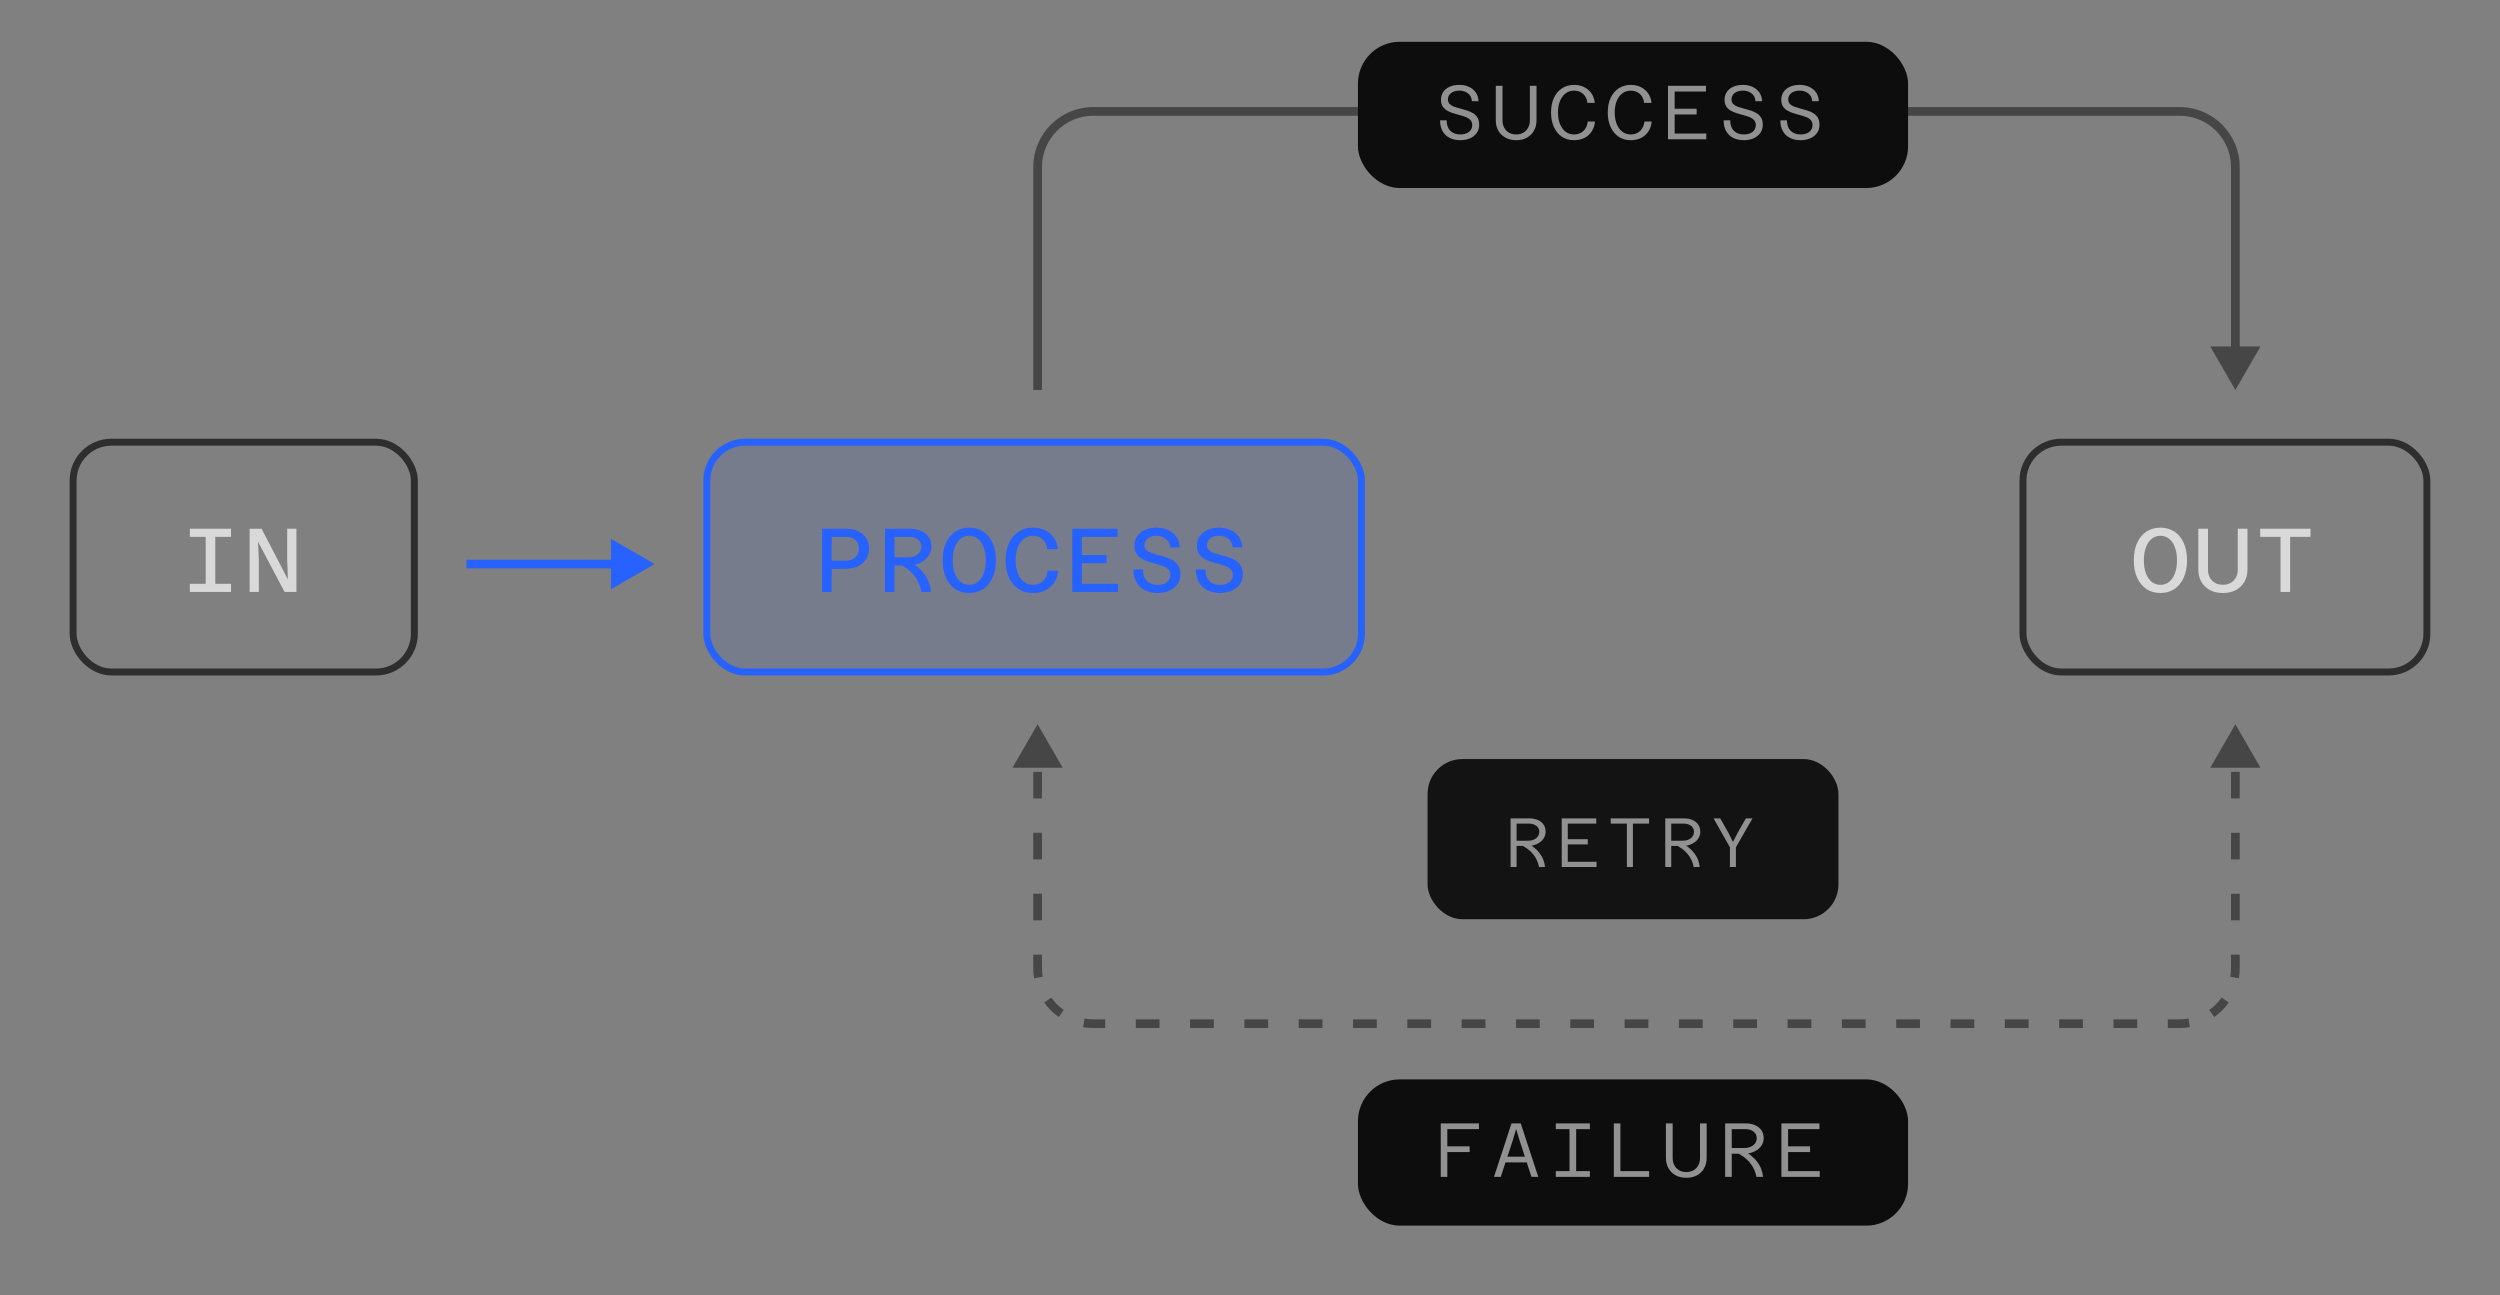
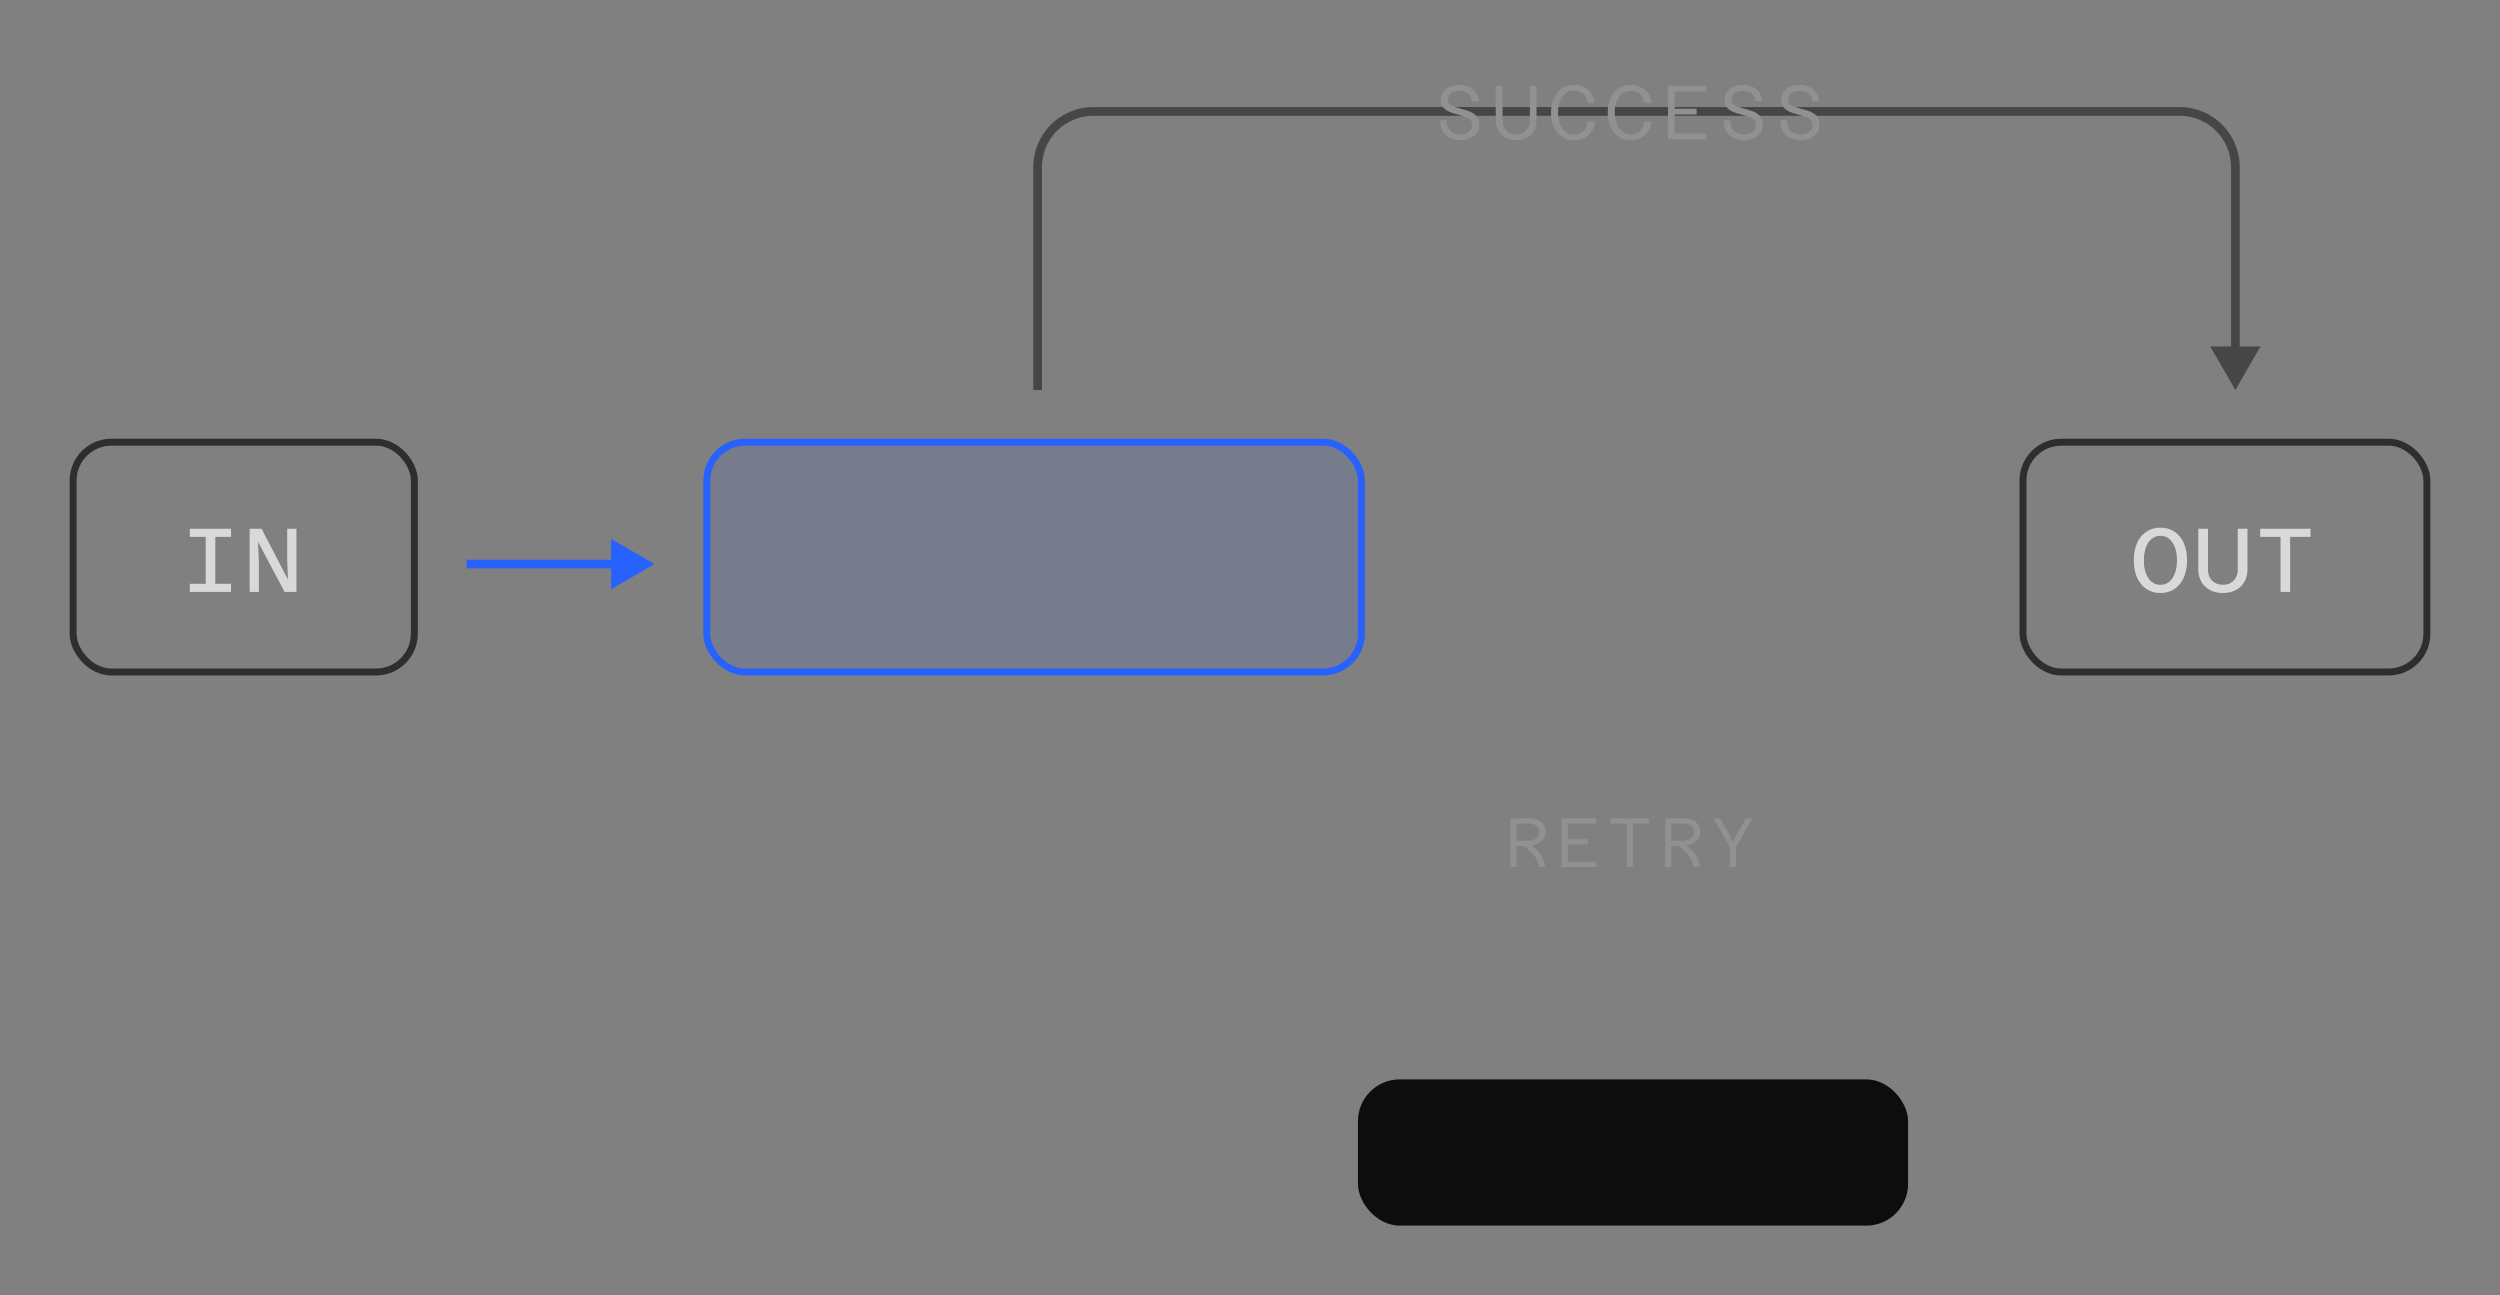
<svg xmlns="http://www.w3.org/2000/svg" width="359" height="186" viewBox="0 0 359 186" fill="none">
  <rect x="0" y="0" width="359" height="186" fill="#808080" stroke="none" />
  <path d="M321 56L324.608 49.75H317.392L321 56ZM157 16L157 16.625L313 16.625V16V15.375L157 15.375L157 16ZM321 24H320.375V50.375H321H321.625V24H321ZM149 24H148.375V56H149H149.625V24H149ZM313 16V16.625C317.073 16.625 320.375 19.927 320.375 24H321H321.625C321.625 19.237 317.763 15.375 313 15.375V16ZM157 16L157 15.375C152.237 15.375 148.375 19.236 148.375 24H149H149.625C149.625 19.927 152.927 16.625 157 16.625L157 16Z" fill="#464646" />
  <rect x="10.5" y="63.5" width="49" height="33" rx="5.5" stroke="#2E2E2E" />
  <path d="M29.536 85V75.926H30.914V85H29.536ZM27.261 75.926H33.176V77.096H27.261V75.926ZM27.261 83.83H33.176V85H27.261V83.83ZM35.846 85V75.926H37.562L41.345 83.206L41.241 80.398V75.926H42.567V85H40.864L37.055 77.798L37.172 80.515V85H35.846Z" fill="white" fill-opacity="0.7" />
  <rect x="290.5" y="63.5" width="58" height="33" rx="5.5" stroke="#2E2E2E" />
  <path d="M310.238 85.156C309.467 85.156 308.795 84.965 308.223 84.584C307.651 84.194 307.205 83.648 306.884 82.946C306.572 82.244 306.416 81.416 306.416 80.463C306.416 79.501 306.572 78.669 306.884 77.967C307.205 77.265 307.651 76.723 308.223 76.342C308.795 75.961 309.467 75.77 310.238 75.77C311.009 75.77 311.681 75.961 312.253 76.342C312.825 76.723 313.267 77.265 313.579 77.967C313.9 78.669 314.06 79.501 314.06 80.463C314.06 81.416 313.9 82.244 313.579 82.946C313.267 83.648 312.825 84.194 312.253 84.584C311.681 84.965 311.009 85.156 310.238 85.156ZM310.238 83.986C310.715 83.986 311.131 83.843 311.486 83.557C311.841 83.271 312.119 82.864 312.318 82.335C312.517 81.806 312.617 81.182 312.617 80.463C312.617 79.735 312.517 79.111 312.318 78.591C312.119 78.062 311.841 77.655 311.486 77.369C311.131 77.083 310.715 76.94 310.238 76.94C309.77 76.94 309.354 77.083 308.99 77.369C308.635 77.655 308.357 78.062 308.158 78.591C307.959 79.12 307.859 79.744 307.859 80.463C307.859 81.182 307.959 81.806 308.158 82.335C308.357 82.864 308.635 83.271 308.99 83.557C309.354 83.843 309.77 83.986 310.238 83.986ZM319.213 85.156C318.502 85.156 317.883 85.017 317.354 84.74C316.825 84.454 316.414 84.06 316.119 83.557C315.824 83.046 315.677 82.452 315.677 81.776V75.926H317.068V81.776C317.068 82.218 317.155 82.604 317.328 82.933C317.51 83.262 317.761 83.518 318.082 83.7C318.403 83.882 318.78 83.973 319.213 83.973C319.646 83.973 320.019 83.882 320.331 83.7C320.652 83.518 320.899 83.262 321.072 82.933C321.254 82.604 321.345 82.218 321.345 81.776V75.926H322.736V81.776C322.736 82.452 322.589 83.046 322.294 83.557C321.999 84.06 321.588 84.454 321.059 84.74C320.539 85.017 319.924 85.156 319.213 85.156ZM327.486 85V77.096H324.561V75.926H331.789V77.096H328.864V85H327.486Z" fill="white" fill-opacity="0.7" />
  <path d="M94 81L87.75 77.392V84.608L94 81ZM67 81V81.625H88.375V81V80.375H67V81Z" fill="#2761FE" />
-   <path d="M157 147L157 146.375L157 147ZM313 147V146.375V147ZM321 104L324.608 110.25H317.392L321 104ZM149 104L152.608 110.25H145.392L149 104ZM149 110.836H149.625V114.664H149H148.375V110.836H149ZM149 119.586H149.625V123.414H149H148.375V119.586H149ZM149 128.336H149.625V132.164H149H148.375V128.336H149ZM149 137.086H149.625V139H149H148.375V137.086H149ZM149 139H149.625C149.625 139.431 149.662 139.853 149.732 140.262L149.117 140.369L148.501 140.475C148.418 139.995 148.375 139.502 148.375 139H149ZM150.459 143.607L150.969 143.247C151.458 143.938 152.062 144.543 152.754 145.031L152.393 145.541L152.033 146.052C151.224 145.482 150.518 144.776 149.948 143.967L150.459 143.607ZM155.632 146.884L155.738 146.268C156.148 146.338 156.569 146.375 157 146.375L157 147L157 147.625C156.498 147.625 156.005 147.582 155.525 147.499L155.632 146.884ZM157 147L157 146.375L158.706 146.375L158.706 147L158.706 147.625L157 147.625L157 147ZM163.094 147L163.094 146.375L166.506 146.375V147L166.506 147.625L163.094 147.625L163.094 147ZM170.894 147V146.375L174.306 146.375L174.306 147V147.625L170.894 147.625L170.894 147ZM178.694 147L178.694 146.375L182.106 146.375L182.106 147V147.625L178.694 147.625V147ZM186.494 147V146.375L189.906 146.375V147V147.625L186.494 147.625L186.494 147ZM194.294 147V146.375L197.706 146.375L197.706 147V147.625L194.294 147.625V147ZM202.094 147V146.375L205.506 146.375V147V147.625L202.094 147.625V147ZM209.894 147L209.894 146.375L213.306 146.375V147V147.625L209.894 147.625V147ZM217.694 147L217.694 146.375L221.106 146.375V147V147.625L217.694 147.625V147ZM225.494 147V146.375L228.906 146.375V147V147.625L225.494 147.625V147ZM233.294 147V146.375L236.706 146.375V147L236.706 147.625L233.294 147.625V147ZM241.094 147L241.094 146.375L244.506 146.375V147V147.625L241.094 147.625V147ZM248.894 147V146.375L252.306 146.375V147V147.625L248.894 147.625L248.894 147ZM256.694 147V146.375L260.106 146.375L260.106 147V147.625L256.694 147.625V147ZM264.494 147V146.375L267.906 146.375V147L267.906 147.625L264.494 147.625V147ZM272.294 147L272.294 146.375L275.706 146.375V147V147.625L272.294 147.625V147ZM280.094 147L280.094 146.375L283.506 146.375V147V147.625L280.094 147.625V147ZM287.894 147V146.375L291.306 146.375V147V147.625L287.894 147.625V147ZM295.694 147V146.375L299.106 146.375V147V147.625L295.694 147.625V147ZM303.494 147V146.375L306.906 146.375V147V147.625L303.494 147.625V147ZM311.294 147V146.375L313 146.375V147V147.625L311.294 147.625V147ZM313 147V146.375C313.431 146.375 313.853 146.338 314.262 146.267L314.368 146.883L314.475 147.499C313.995 147.582 313.502 147.625 313 147.625V147ZM317.607 145.541L317.246 145.03C317.938 144.542 318.542 143.938 319.031 143.246L319.541 143.607L320.052 143.967C319.482 144.775 318.776 145.481 317.967 146.052L317.607 145.541ZM320.883 140.368L320.268 140.262C320.338 139.852 320.375 139.431 320.375 139H321H321.625C321.625 139.502 321.582 139.995 321.499 140.474L320.883 140.368ZM321 139H320.375V137.086H321H321.625V139H321ZM321 132.164H320.375V128.336H321H321.625V132.164H321ZM321 123.414H320.375V119.586H321H321.625V123.414H321ZM321 114.664H320.375V110.836H321H321.625V114.664H321Z" fill="#464646" />
  <rect x="101.5" y="63.5" width="94" height="33" rx="5.5" fill="#2961FC" fill-opacity="0.1" />
  <rect x="101.5" y="63.5" width="94" height="33" rx="5.5" stroke="#2761FE" />
-   <path d="M119.041 81.685V80.515H121.407C121.988 80.515 122.456 80.355 122.811 80.034C123.166 79.713 123.344 79.293 123.344 78.773C123.344 78.27 123.179 77.867 122.85 77.564C122.521 77.252 122.083 77.096 121.537 77.096H119.041V75.926H121.537C122.196 75.926 122.768 76.043 123.253 76.277C123.738 76.511 124.115 76.84 124.384 77.265C124.653 77.69 124.787 78.192 124.787 78.773C124.787 79.354 124.648 79.865 124.371 80.307C124.094 80.74 123.699 81.078 123.188 81.321C122.685 81.564 122.096 81.685 121.42 81.685H119.041ZM118.053 85V75.926H119.431V85H118.053ZM128.068 81.204V80.034H130.369C130.75 80.034 131.084 79.973 131.37 79.852C131.665 79.722 131.894 79.54 132.059 79.306C132.232 79.072 132.319 78.803 132.319 78.5C132.319 78.205 132.245 77.954 132.098 77.746C131.951 77.538 131.751 77.378 131.5 77.265C131.249 77.152 130.967 77.096 130.655 77.096H128.068V75.926H130.655C131.253 75.926 131.786 76.03 132.254 76.238C132.722 76.437 133.09 76.728 133.359 77.109C133.628 77.49 133.762 77.954 133.762 78.5C133.762 78.847 133.68 79.18 133.515 79.501C133.359 79.822 133.129 80.112 132.826 80.372C132.531 80.623 132.172 80.827 131.747 80.983C131.322 81.13 130.841 81.204 130.304 81.204H128.068ZM127.08 85V75.926H128.458V85H127.08ZM132.293 85C132.241 84.593 132.128 84.19 131.955 83.791C131.79 83.392 131.565 83.011 131.279 82.647C130.993 82.283 130.638 81.945 130.213 81.633C129.797 81.321 129.312 81.039 128.757 80.788L130.291 80.45C130.863 80.736 131.353 81.057 131.76 81.412C132.176 81.759 132.518 82.127 132.787 82.517C133.064 82.907 133.272 83.31 133.411 83.726C133.558 84.142 133.654 84.567 133.697 85H132.293ZM139.188 85.156C138.417 85.156 137.745 84.965 137.173 84.584C136.601 84.194 136.155 83.648 135.834 82.946C135.522 82.244 135.366 81.416 135.366 80.463C135.366 79.501 135.522 78.669 135.834 77.967C136.155 77.265 136.601 76.723 137.173 76.342C137.745 75.961 138.417 75.77 139.188 75.77C139.959 75.77 140.631 75.961 141.203 76.342C141.775 76.723 142.217 77.265 142.529 77.967C142.85 78.669 143.01 79.501 143.01 80.463C143.01 81.416 142.85 82.244 142.529 82.946C142.217 83.648 141.775 84.194 141.203 84.584C140.631 84.965 139.959 85.156 139.188 85.156ZM139.188 83.986C139.665 83.986 140.081 83.843 140.436 83.557C140.791 83.271 141.069 82.864 141.268 82.335C141.467 81.806 141.567 81.182 141.567 80.463C141.567 79.735 141.467 79.111 141.268 78.591C141.069 78.062 140.791 77.655 140.436 77.369C140.081 77.083 139.665 76.94 139.188 76.94C138.72 76.94 138.304 77.083 137.94 77.369C137.585 77.655 137.307 78.062 137.108 78.591C136.909 79.12 136.809 79.744 136.809 80.463C136.809 81.182 136.909 81.806 137.108 82.335C137.307 82.864 137.585 83.271 137.94 83.557C138.304 83.843 138.72 83.986 139.188 83.986ZM148.306 85.156C147.509 85.156 146.816 84.957 146.226 84.558C145.646 84.151 145.195 83.596 144.874 82.894C144.562 82.183 144.406 81.369 144.406 80.45C144.406 79.497 144.571 78.669 144.9 77.967C145.23 77.265 145.689 76.723 146.278 76.342C146.876 75.961 147.57 75.77 148.358 75.77C148.991 75.77 149.563 75.896 150.074 76.147C150.594 76.39 151.015 76.745 151.335 77.213C151.665 77.672 151.855 78.223 151.907 78.864H150.399C150.33 78.283 150.113 77.82 149.749 77.473C149.385 77.118 148.917 76.94 148.345 76.94C147.851 76.94 147.414 77.083 147.032 77.369C146.66 77.646 146.369 78.049 146.161 78.578C145.953 79.107 145.849 79.735 145.849 80.463C145.849 81.191 145.953 81.819 146.161 82.348C146.378 82.877 146.673 83.284 147.045 83.57C147.418 83.847 147.838 83.986 148.306 83.986C148.714 83.986 149.069 83.904 149.372 83.739C149.676 83.566 149.918 83.327 150.1 83.024C150.291 82.721 150.404 82.365 150.438 81.958H151.959C151.899 82.599 151.712 83.163 151.4 83.648C151.088 84.125 150.668 84.497 150.139 84.766C149.619 85.026 149.008 85.156 148.306 85.156ZM153.979 85V75.926H160.492V77.096H155.357V79.709H158.893V80.879H155.357V83.83H160.544V85H153.979ZM166.23 85.156C165.528 85.156 164.917 85.022 164.397 84.753C163.877 84.484 163.474 84.099 163.188 83.596C162.902 83.093 162.759 82.482 162.759 81.763H164.124C164.124 82.474 164.311 83.024 164.683 83.414C165.056 83.795 165.567 83.986 166.217 83.986C166.772 83.986 167.218 83.86 167.556 83.609C167.894 83.349 168.063 82.989 168.063 82.53C168.063 82.218 167.968 81.967 167.777 81.776C167.595 81.585 167.348 81.429 167.036 81.308C166.733 81.187 166.399 81.078 166.035 80.983C165.671 80.888 165.303 80.784 164.93 80.671C164.566 80.55 164.228 80.398 163.916 80.216C163.613 80.034 163.366 79.791 163.175 79.488C162.993 79.185 162.902 78.799 162.902 78.331C162.902 77.837 163.032 77.399 163.292 77.018C163.561 76.628 163.929 76.325 164.397 76.108C164.874 75.883 165.433 75.77 166.074 75.77C166.698 75.77 167.257 75.887 167.751 76.121C168.245 76.346 168.64 76.671 168.934 77.096C169.238 77.512 169.394 78.015 169.402 78.604H168.024C168.016 78.257 167.92 77.963 167.738 77.72C167.565 77.469 167.331 77.278 167.036 77.148C166.75 77.009 166.43 76.94 166.074 76.94C165.563 76.94 165.147 77.061 164.826 77.304C164.506 77.547 164.345 77.876 164.345 78.292C164.345 78.587 164.436 78.821 164.618 78.994C164.809 79.167 165.056 79.31 165.359 79.423C165.671 79.527 166.009 79.627 166.373 79.722C166.746 79.809 167.114 79.913 167.478 80.034C167.842 80.147 168.176 80.303 168.479 80.502C168.791 80.693 169.038 80.953 169.22 81.282C169.411 81.603 169.506 82.014 169.506 82.517C169.506 83.054 169.363 83.522 169.077 83.921C168.791 84.311 168.401 84.614 167.907 84.831C167.413 85.048 166.854 85.156 166.23 85.156ZM175.205 85.156C174.503 85.156 173.892 85.022 173.372 84.753C172.852 84.484 172.449 84.099 172.163 83.596C171.877 83.093 171.734 82.482 171.734 81.763H173.099C173.099 82.474 173.286 83.024 173.658 83.414C174.031 83.795 174.542 83.986 175.192 83.986C175.747 83.986 176.193 83.86 176.531 83.609C176.869 83.349 177.038 82.989 177.038 82.53C177.038 82.218 176.943 81.967 176.752 81.776C176.57 81.585 176.323 81.429 176.011 81.308C175.708 81.187 175.374 81.078 175.01 80.983C174.646 80.888 174.278 80.784 173.905 80.671C173.541 80.55 173.203 80.398 172.891 80.216C172.588 80.034 172.341 79.791 172.15 79.488C171.968 79.185 171.877 78.799 171.877 78.331C171.877 77.837 172.007 77.399 172.267 77.018C172.536 76.628 172.904 76.325 173.372 76.108C173.849 75.883 174.408 75.77 175.049 75.77C175.673 75.77 176.232 75.887 176.726 76.121C177.22 76.346 177.615 76.671 177.909 77.096C178.213 77.512 178.369 78.015 178.377 78.604H176.999C176.991 78.257 176.895 77.963 176.713 77.72C176.54 77.469 176.306 77.278 176.011 77.148C175.725 77.009 175.405 76.94 175.049 76.94C174.538 76.94 174.122 77.061 173.801 77.304C173.481 77.547 173.32 77.876 173.32 78.292C173.32 78.587 173.411 78.821 173.593 78.994C173.784 79.167 174.031 79.31 174.334 79.423C174.646 79.527 174.984 79.627 175.348 79.722C175.721 79.809 176.089 79.913 176.453 80.034C176.817 80.147 177.151 80.303 177.454 80.502C177.766 80.693 178.013 80.953 178.195 81.282C178.386 81.603 178.481 82.014 178.481 82.517C178.481 83.054 178.338 83.522 178.052 83.921C177.766 84.311 177.376 84.614 176.882 84.831C176.388 85.048 175.829 85.156 175.205 85.156Z" fill="#2761FE" />
-   <rect x="195" y="6" width="79" height="21" rx="6" fill="#0D0D0D" />
  <path d="M209.696 20.132C209.117 20.132 208.607 20.022 208.167 19.802C207.734 19.582 207.397 19.259 207.155 18.834C206.913 18.409 206.792 17.892 206.792 17.283H207.738C207.738 17.928 207.914 18.427 208.266 18.779C208.618 19.131 209.095 19.307 209.696 19.307C210.202 19.307 210.613 19.19 210.928 18.955C211.251 18.713 211.412 18.376 211.412 17.943C211.412 17.657 211.328 17.426 211.159 17.25C210.998 17.067 210.781 16.924 210.51 16.821C210.246 16.711 209.956 16.616 209.641 16.535C209.326 16.447 209.007 16.355 208.684 16.26C208.369 16.157 208.075 16.033 207.804 15.886C207.54 15.732 207.327 15.53 207.166 15.281C207.005 15.032 206.924 14.713 206.924 14.324C206.924 13.906 207.03 13.536 207.243 13.213C207.463 12.89 207.767 12.641 208.156 12.465C208.552 12.282 209.018 12.19 209.553 12.19C210.074 12.19 210.539 12.285 210.95 12.476C211.361 12.667 211.687 12.938 211.929 13.29C212.171 13.635 212.299 14.049 212.314 14.533H211.357C211.35 14.225 211.265 13.957 211.104 13.73C210.943 13.503 210.726 13.327 210.455 13.202C210.191 13.077 209.89 13.015 209.553 13.015C209.062 13.015 208.666 13.132 208.365 13.367C208.072 13.594 207.925 13.902 207.925 14.291C207.925 14.555 208.006 14.768 208.167 14.929C208.328 15.09 208.541 15.222 208.805 15.325C209.076 15.42 209.37 15.508 209.685 15.589C210.008 15.67 210.327 15.761 210.642 15.864C210.965 15.959 211.258 16.088 211.522 16.249C211.793 16.41 212.01 16.627 212.171 16.898C212.332 17.169 212.413 17.514 212.413 17.932C212.413 18.387 212.292 18.779 212.05 19.109C211.815 19.439 211.493 19.692 211.082 19.868C210.671 20.044 210.209 20.132 209.696 20.132ZM217.73 20.132C217.151 20.132 216.641 20.015 216.201 19.78C215.761 19.538 215.417 19.204 215.167 18.779C214.918 18.346 214.793 17.848 214.793 17.283V12.322H215.761V17.283C215.761 17.686 215.842 18.038 216.003 18.339C216.172 18.64 216.403 18.878 216.696 19.054C216.99 19.223 217.334 19.307 217.73 19.307C218.126 19.307 218.467 19.223 218.753 19.054C219.047 18.878 219.274 18.64 219.435 18.339C219.604 18.038 219.688 17.686 219.688 17.283V12.322H220.645V17.283C220.645 17.848 220.521 18.346 220.271 18.779C220.029 19.204 219.688 19.538 219.248 19.78C218.816 20.015 218.31 20.132 217.73 20.132ZM226.018 20.132C225.343 20.132 224.756 19.96 224.258 19.615C223.766 19.27 223.389 18.801 223.125 18.207C222.861 17.606 222.729 16.92 222.729 16.15C222.729 15.343 222.868 14.643 223.147 14.049C223.425 13.455 223.814 12.997 224.313 12.674C224.811 12.351 225.387 12.19 226.04 12.19C226.575 12.19 227.055 12.296 227.481 12.509C227.906 12.714 228.254 13.011 228.526 13.4C228.797 13.789 228.958 14.247 229.01 14.775H227.954C227.895 14.247 227.693 13.822 227.349 13.499C227.004 13.176 226.564 13.015 226.029 13.015C225.574 13.015 225.174 13.143 224.83 13.4C224.485 13.657 224.214 14.023 224.016 14.5C223.825 14.969 223.73 15.523 223.73 16.161C223.73 16.806 223.829 17.367 224.027 17.844C224.225 18.313 224.496 18.676 224.841 18.933C225.185 19.182 225.578 19.307 226.018 19.307C226.392 19.307 226.718 19.23 226.997 19.076C227.283 18.922 227.51 18.706 227.679 18.427C227.855 18.148 227.961 17.822 227.998 17.448H229.043C228.991 17.983 228.834 18.456 228.57 18.867C228.313 19.27 227.968 19.582 227.536 19.802C227.103 20.022 226.597 20.132 226.018 20.132ZM234.162 20.132C233.487 20.132 232.901 19.96 232.402 19.615C231.911 19.27 231.533 18.801 231.269 18.207C231.005 17.606 230.873 16.92 230.873 16.15C230.873 15.343 231.012 14.643 231.291 14.049C231.57 13.455 231.958 12.997 232.457 12.674C232.956 12.351 233.531 12.19 234.184 12.19C234.719 12.19 235.2 12.296 235.625 12.509C236.05 12.714 236.399 13.011 236.67 13.4C236.941 13.789 237.103 14.247 237.154 14.775H236.098C236.039 14.247 235.838 13.822 235.493 13.499C235.148 13.176 234.708 13.015 234.173 13.015C233.718 13.015 233.319 13.143 232.974 13.4C232.629 13.657 232.358 14.023 232.16 14.5C231.969 14.969 231.874 15.523 231.874 16.161C231.874 16.806 231.973 17.367 232.171 17.844C232.369 18.313 232.64 18.676 232.985 18.933C233.33 19.182 233.722 19.307 234.162 19.307C234.536 19.307 234.862 19.23 235.141 19.076C235.427 18.922 235.654 18.706 235.823 18.427C235.999 18.148 236.105 17.822 236.142 17.448H237.187C237.136 17.983 236.978 18.456 236.714 18.867C236.457 19.27 236.113 19.582 235.68 19.802C235.247 20.022 234.741 20.132 234.162 20.132ZM239.523 20V12.322H244.979V13.147H240.48V15.611H243.637V16.436H240.48V19.175H245.023V20H239.523ZM250.417 20.132C249.838 20.132 249.328 20.022 248.888 19.802C248.456 19.582 248.118 19.259 247.876 18.834C247.634 18.409 247.513 17.892 247.513 17.283H248.459C248.459 17.928 248.635 18.427 248.987 18.779C249.339 19.131 249.816 19.307 250.417 19.307C250.923 19.307 251.334 19.19 251.649 18.955C251.972 18.713 252.133 18.376 252.133 17.943C252.133 17.657 252.049 17.426 251.88 17.25C251.719 17.067 251.503 16.924 251.231 16.821C250.967 16.711 250.678 16.616 250.362 16.535C250.047 16.447 249.728 16.355 249.405 16.26C249.09 16.157 248.797 16.033 248.525 15.886C248.261 15.732 248.049 15.53 247.887 15.281C247.726 15.032 247.645 14.713 247.645 14.324C247.645 13.906 247.752 13.536 247.964 13.213C248.184 12.89 248.489 12.641 248.877 12.465C249.273 12.282 249.739 12.19 250.274 12.19C250.795 12.19 251.261 12.285 251.671 12.476C252.082 12.667 252.408 12.938 252.65 13.29C252.892 13.635 253.021 14.049 253.035 14.533H252.078C252.071 14.225 251.987 13.957 251.825 13.73C251.664 13.503 251.448 13.327 251.176 13.202C250.912 13.077 250.612 13.015 250.274 13.015C249.783 13.015 249.387 13.132 249.086 13.367C248.793 13.594 248.646 13.902 248.646 14.291C248.646 14.555 248.727 14.768 248.888 14.929C249.05 15.09 249.262 15.222 249.526 15.325C249.798 15.42 250.091 15.508 250.406 15.589C250.729 15.67 251.048 15.761 251.363 15.864C251.686 15.959 251.979 16.088 252.243 16.249C252.515 16.41 252.731 16.627 252.892 16.898C253.054 17.169 253.134 17.514 253.134 17.932C253.134 18.387 253.013 18.779 252.771 19.109C252.537 19.439 252.214 19.692 251.803 19.868C251.393 20.044 250.931 20.132 250.417 20.132ZM258.562 20.132C257.982 20.132 257.473 20.022 257.033 19.802C256.6 19.582 256.263 19.259 256.021 18.834C255.779 18.409 255.658 17.892 255.658 17.283H256.604C256.604 17.928 256.78 18.427 257.132 18.779C257.484 19.131 257.96 19.307 258.562 19.307C259.068 19.307 259.478 19.19 259.794 18.955C260.116 18.713 260.278 18.376 260.278 17.943C260.278 17.657 260.193 17.426 260.025 17.25C259.863 17.067 259.647 16.924 259.376 16.821C259.112 16.711 258.822 16.616 258.507 16.535C258.191 16.447 257.872 16.355 257.55 16.26C257.234 16.157 256.941 16.033 256.67 15.886C256.406 15.732 256.193 15.53 256.032 15.281C255.87 15.032 255.79 14.713 255.79 14.324C255.79 13.906 255.896 13.536 256.109 13.213C256.329 12.89 256.633 12.641 257.022 12.465C257.418 12.282 257.883 12.19 258.419 12.19C258.939 12.19 259.405 12.285 259.816 12.476C260.226 12.667 260.553 12.938 260.795 13.29C261.037 13.635 261.165 14.049 261.18 14.533H260.223C260.215 14.225 260.131 13.957 259.97 13.73C259.808 13.503 259.592 13.327 259.321 13.202C259.057 13.077 258.756 13.015 258.419 13.015C257.927 13.015 257.531 13.132 257.231 13.367C256.937 13.594 256.791 13.902 256.791 14.291C256.791 14.555 256.871 14.768 257.033 14.929C257.194 15.09 257.407 15.222 257.671 15.325C257.942 15.42 258.235 15.508 258.551 15.589C258.873 15.67 259.192 15.761 259.508 15.864C259.83 15.959 260.124 16.088 260.388 16.249C260.659 16.41 260.875 16.627 261.037 16.898C261.198 17.169 261.279 17.514 261.279 17.932C261.279 18.387 261.158 18.779 260.916 19.109C260.681 19.439 260.358 19.692 259.948 19.868C259.537 20.044 259.075 20.132 258.562 20.132Z" fill="#919191" />
  <rect x="195" y="155" width="79" height="21" rx="6" fill="#0D0D0D" />
-   <path d="M206.891 169V161.322H212.38V162.147H207.837V164.611H211.038V165.436H207.837V169H206.891ZM215.673 166.921V166.096H219.842V166.921H215.673ZM217.048 161.322H218.379L220.898 169H219.919L218.181 163.676L217.719 162.125L217.257 163.687L215.508 169H214.54L217.048 161.322ZM225.38 169V161.322H226.337V169H225.38ZM223.411 161.322H228.306V162.147H223.411V161.322ZM223.411 168.175H228.306V169H223.411V168.175ZM231.742 169V161.322H232.688V168.175H236.813V169H231.742ZM242.163 169.132C241.584 169.132 241.074 169.015 240.634 168.78C240.194 168.538 239.85 168.204 239.6 167.779C239.351 167.346 239.226 166.848 239.226 166.283V161.322H240.194V166.283C240.194 166.686 240.275 167.038 240.436 167.339C240.605 167.64 240.836 167.878 241.129 168.054C241.423 168.223 241.767 168.307 242.163 168.307C242.559 168.307 242.9 168.223 243.186 168.054C243.48 167.878 243.707 167.64 243.868 167.339C244.037 167.038 244.121 166.686 244.121 166.283V161.322H245.078V166.283C245.078 166.848 244.954 167.346 244.704 167.779C244.462 168.204 244.121 168.538 243.681 168.78C243.249 169.015 242.743 169.132 242.163 169.132ZM248.415 165.678V164.853H250.428C250.788 164.853 251.103 164.798 251.374 164.688C251.653 164.571 251.869 164.406 252.023 164.193C252.185 163.973 252.265 163.72 252.265 163.434C252.265 163.17 252.196 162.943 252.056 162.752C251.917 162.561 251.73 162.415 251.495 162.312C251.261 162.202 251 162.147 250.714 162.147H248.415V161.322H250.714C251.206 161.322 251.642 161.406 252.023 161.575C252.412 161.744 252.716 161.986 252.936 162.301C253.156 162.616 253.266 162.994 253.266 163.434C253.266 163.727 253.2 164.01 253.068 164.281C252.944 164.545 252.757 164.783 252.507 164.996C252.258 165.201 251.957 165.366 251.605 165.491C251.253 165.616 250.85 165.678 250.395 165.678H248.415ZM247.733 169V161.322H248.679V169H247.733ZM252.221 169C252.163 168.648 252.056 168.303 251.902 167.966C251.756 167.629 251.558 167.306 251.308 166.998C251.066 166.69 250.762 166.4 250.395 166.129C250.029 165.858 249.603 165.608 249.119 165.381L250.175 165.139C250.689 165.388 251.125 165.663 251.484 165.964C251.844 166.257 252.141 166.569 252.375 166.899C252.617 167.222 252.801 167.559 252.925 167.911C253.05 168.263 253.134 168.626 253.178 169H252.221ZM255.812 169V161.322H261.268V162.147H256.769V164.611H259.926V165.436H256.769V168.175H261.312V169H255.812Z" fill="#919191" />
-   <rect x="205" y="109" width="59" height="23" rx="5" fill="#131313" />
  <path d="M217.54 121.48V120.73H219.37C219.697 120.73 219.983 120.68 220.23 120.58C220.483 120.473 220.68 120.323 220.82 120.13C220.967 119.93 221.04 119.7 221.04 119.44C221.04 119.2 220.977 118.993 220.85 118.82C220.723 118.647 220.553 118.513 220.34 118.42C220.127 118.32 219.89 118.27 219.63 118.27H217.54V117.52H219.63C220.077 117.52 220.473 117.597 220.82 117.75C221.173 117.903 221.45 118.123 221.65 118.41C221.85 118.697 221.95 119.04 221.95 119.44C221.95 119.707 221.89 119.963 221.77 120.21C221.657 120.45 221.487 120.667 221.26 120.86C221.033 121.047 220.76 121.197 220.44 121.31C220.12 121.423 219.753 121.48 219.34 121.48H217.54ZM216.92 124.5V117.52H217.78V124.5H216.92ZM221 124.5C220.947 124.18 220.85 123.867 220.71 123.56C220.577 123.253 220.397 122.96 220.17 122.68C219.95 122.4 219.673 122.137 219.34 121.89C219.007 121.643 218.62 121.417 218.18 121.21L219.14 120.99C219.607 121.217 220.003 121.467 220.33 121.74C220.657 122.007 220.927 122.29 221.14 122.59C221.36 122.883 221.527 123.19 221.64 123.51C221.753 123.83 221.83 124.16 221.87 124.5H221ZM224.264 124.5V117.52H229.224V118.27H225.134V120.51H228.004V121.26H225.134V123.75H229.264V124.5H224.264ZM233.618 124.5V118.27H231.298V117.52H236.808V118.27H234.488V124.5H233.618ZM239.752 121.48V120.73H241.582C241.908 120.73 242.195 120.68 242.442 120.58C242.695 120.473 242.892 120.323 243.032 120.13C243.178 119.93 243.252 119.7 243.252 119.44C243.252 119.2 243.188 118.993 243.062 118.82C242.935 118.647 242.765 118.513 242.552 118.42C242.338 118.32 242.102 118.27 241.842 118.27H239.752V117.52H241.842C242.288 117.52 242.685 117.597 243.032 117.75C243.385 117.903 243.662 118.123 243.862 118.41C244.062 118.697 244.162 119.04 244.162 119.44C244.162 119.707 244.102 119.963 243.982 120.21C243.868 120.45 243.698 120.667 243.472 120.86C243.245 121.047 242.972 121.197 242.652 121.31C242.332 121.423 241.965 121.48 241.552 121.48H239.752ZM239.132 124.5V117.52H239.992V124.5H239.132ZM243.212 124.5C243.158 124.18 243.062 123.867 242.922 123.56C242.788 123.253 242.608 122.96 242.382 122.68C242.162 122.4 241.885 122.137 241.552 121.89C241.218 121.643 240.832 121.417 240.392 121.21L241.352 120.99C241.818 121.217 242.215 121.467 242.542 121.74C242.868 122.007 243.138 122.29 243.352 122.59C243.572 122.883 243.738 123.19 243.852 123.51C243.965 123.83 244.042 124.16 244.082 124.5H243.212ZM248.416 124.5V121.67L246.066 117.52H247.026L248.216 119.62L248.856 120.9L249.516 119.61L250.706 117.52H251.656L249.276 121.67V124.5H248.416Z" fill="#919191" />
</svg>